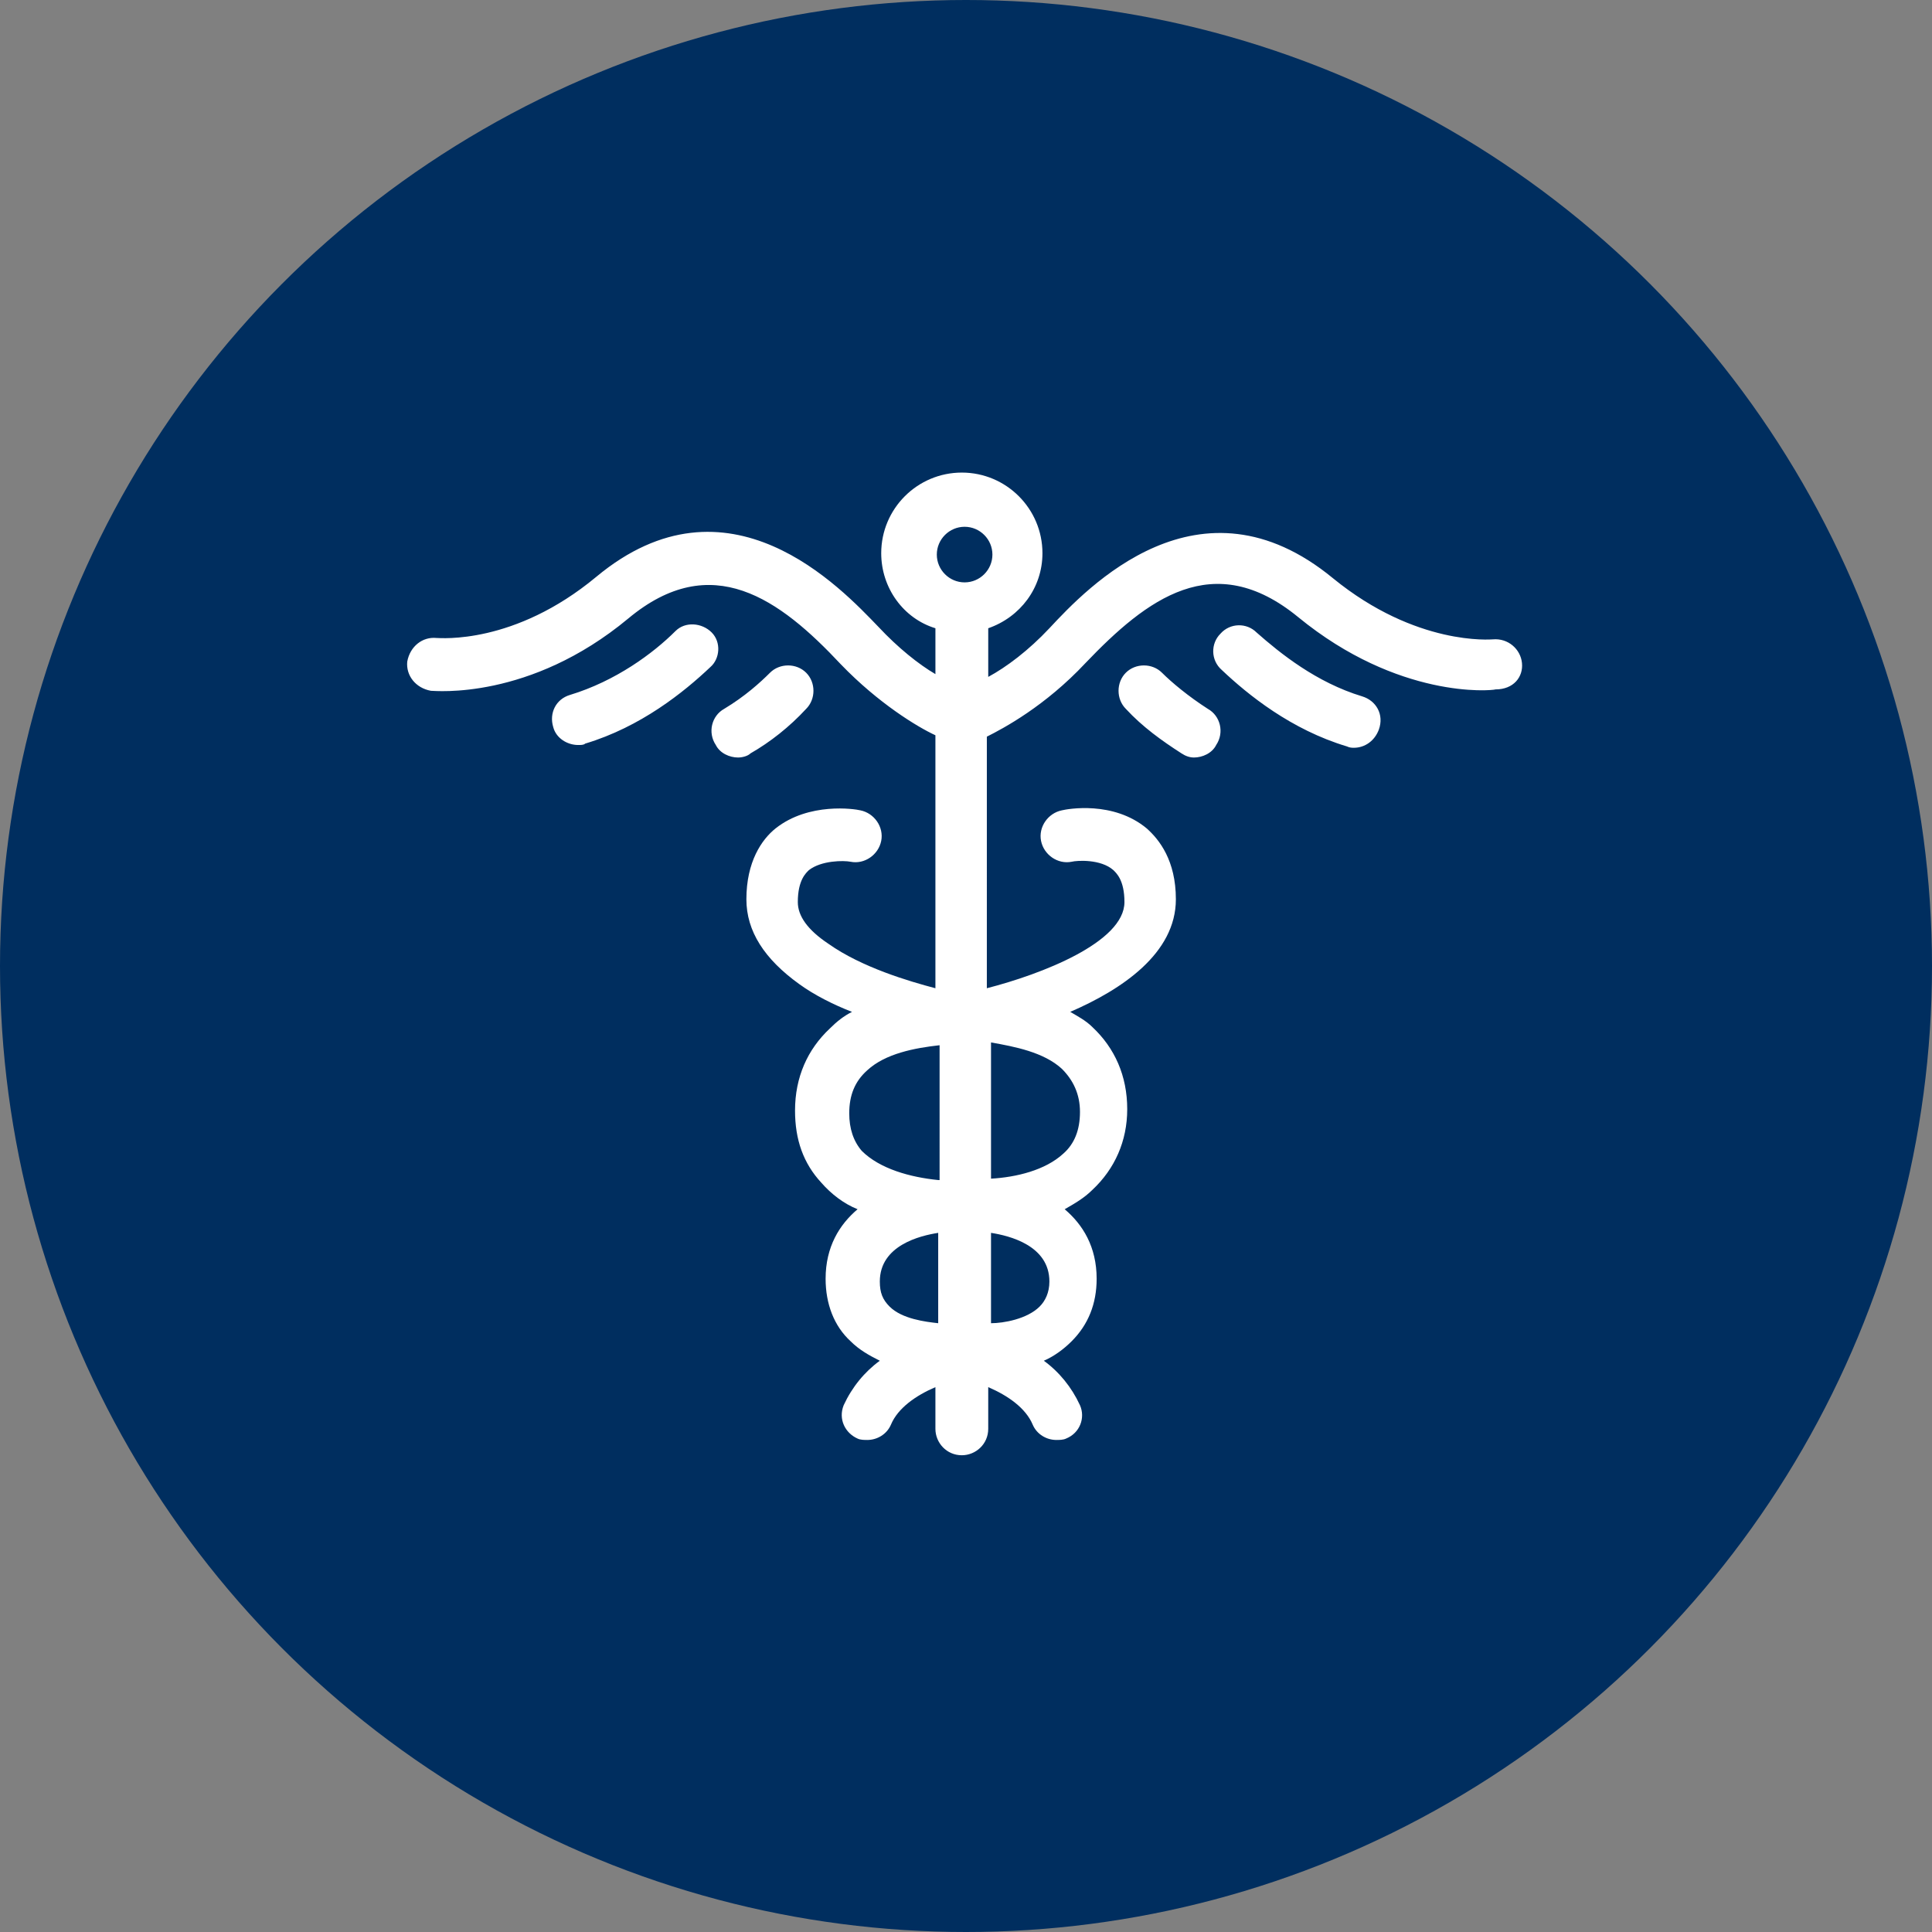
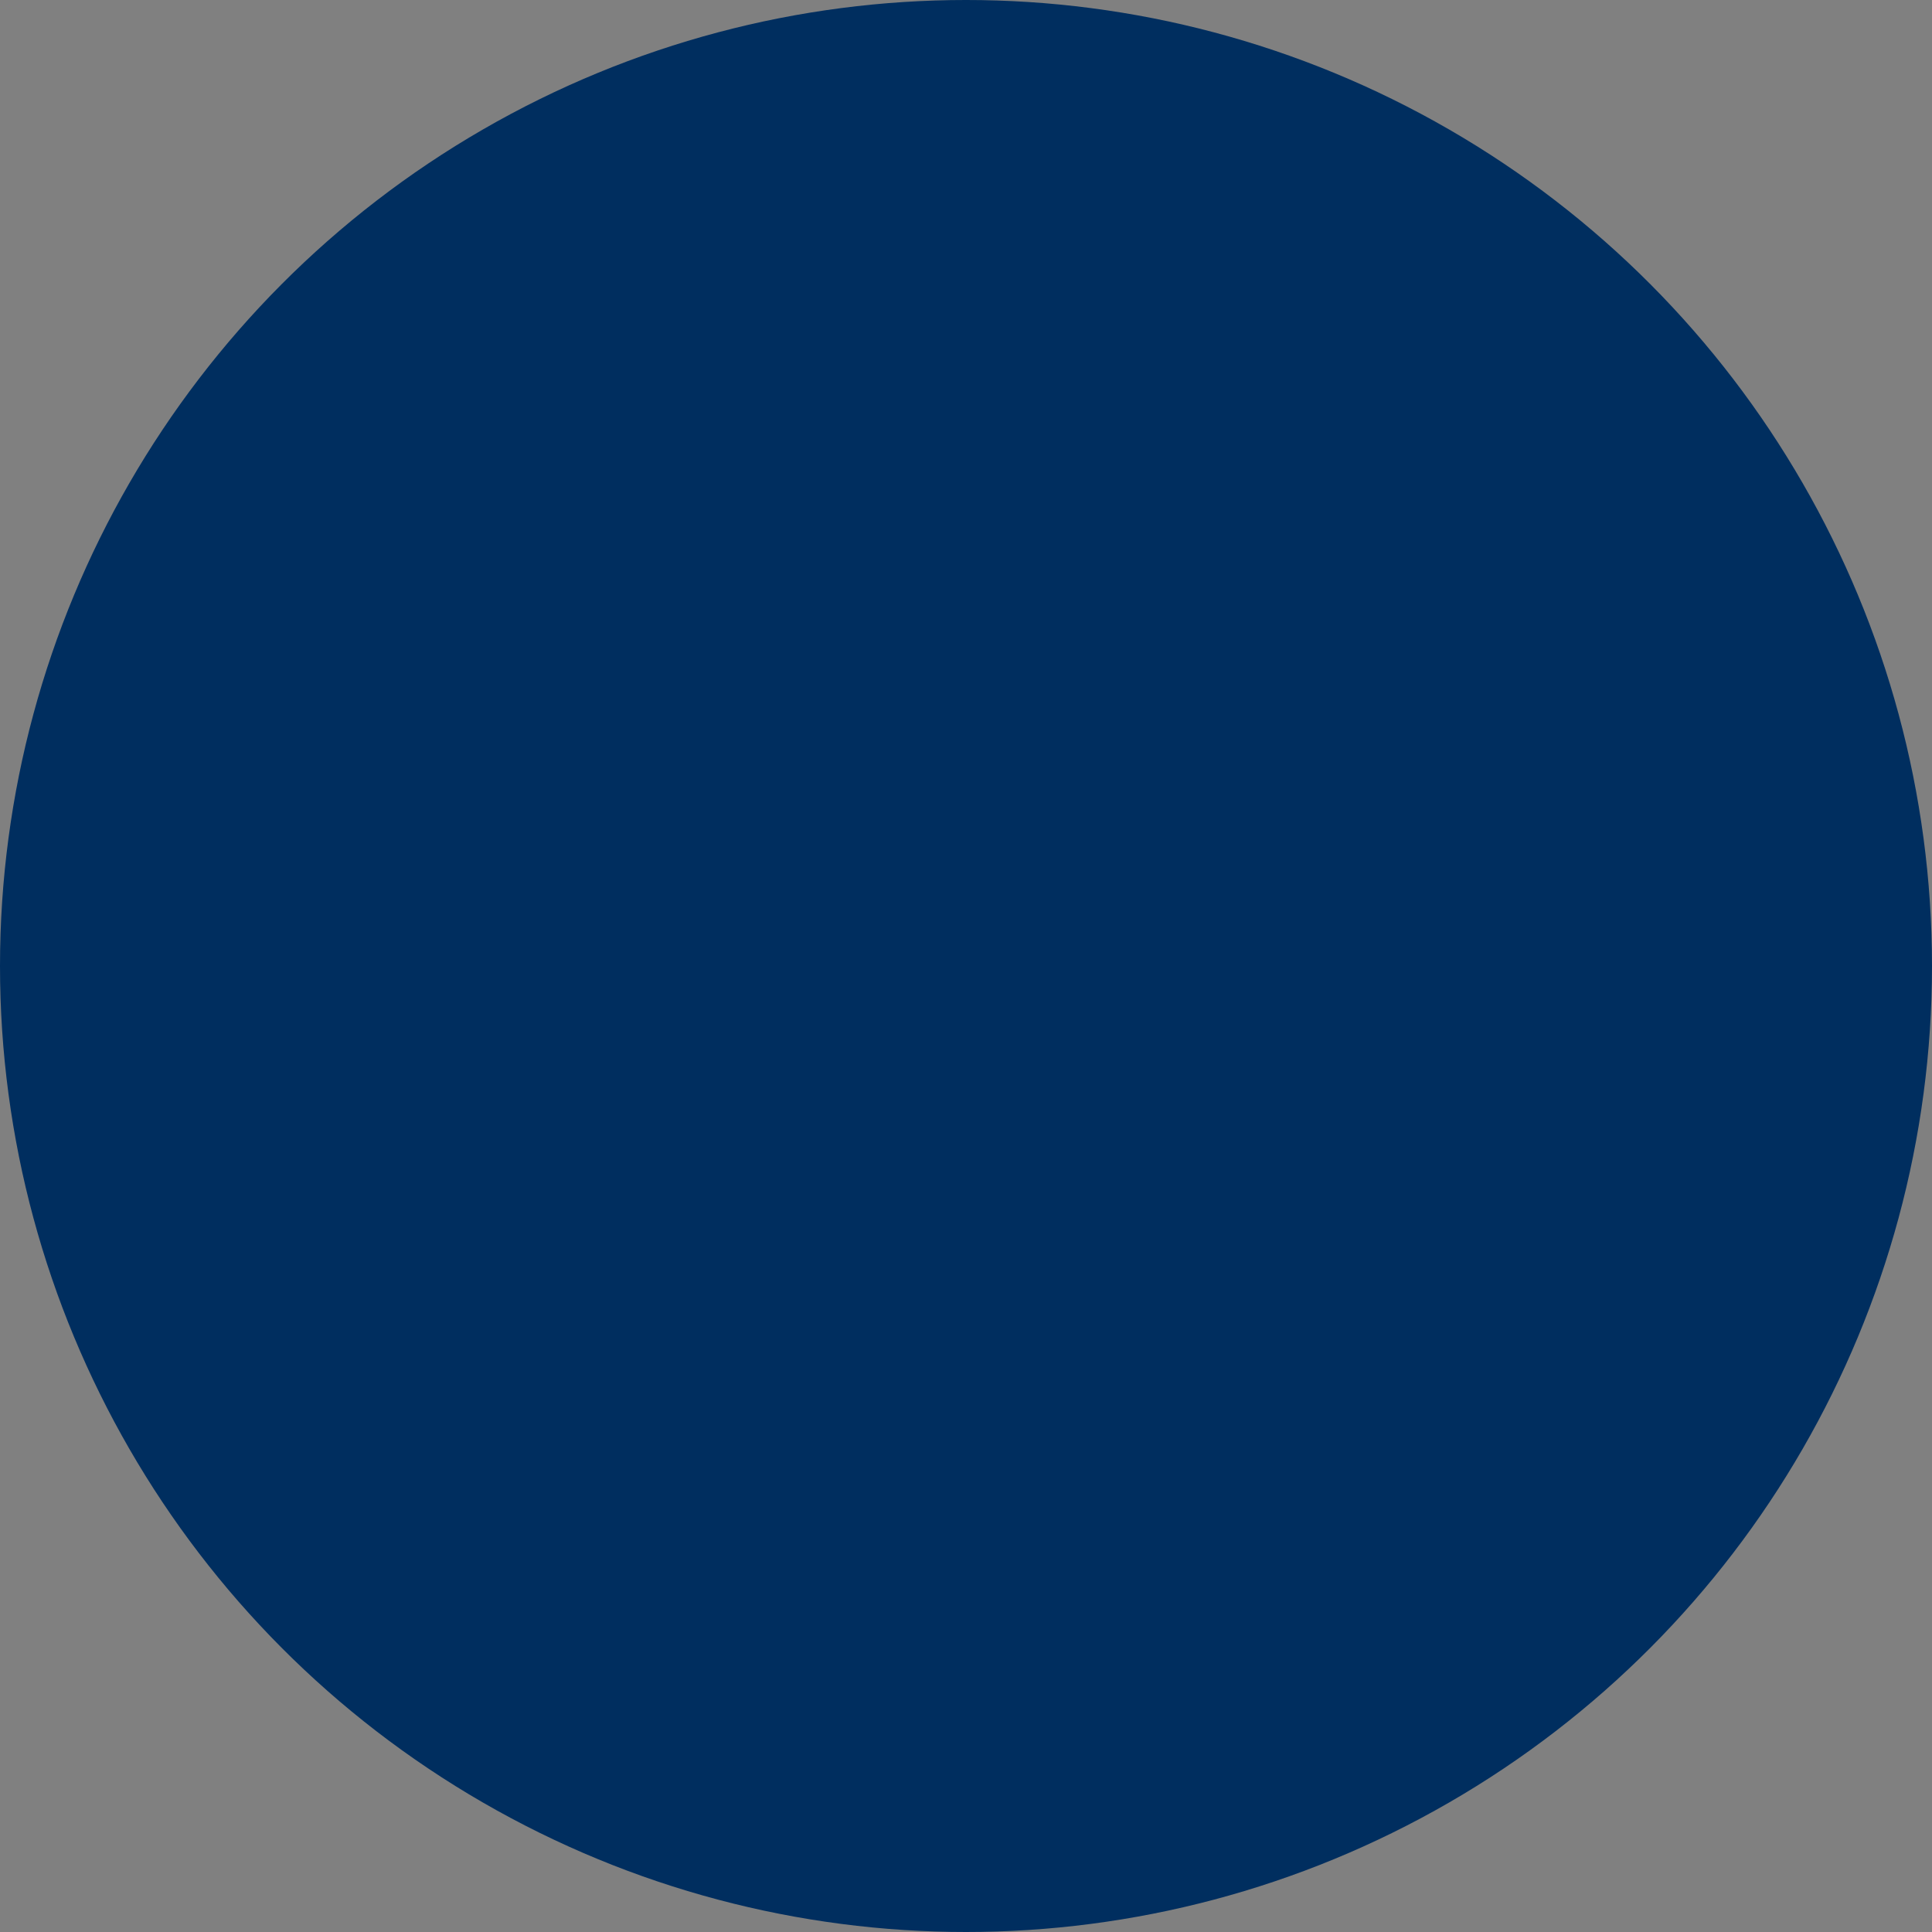
<svg xmlns="http://www.w3.org/2000/svg" version="1.1" id="Layer_1" x="0px" y="0px" viewBox="0 0 139 139" style="enable-background:new 0 0 139 139;" xml:space="preserve">
  <rect x="0" y="0" width="139" height="139" fill="#808080" stroke="none" />
  <style type="text/css">
	.st0{fill:#002E5F;}
	.st1{fill:#FFFFFF;}
	.st2{fill:none;stroke:#FFFFFF;stroke-width:3.5;stroke-miterlimit:10;}
</style>
  <circle class="st0" cx="69.5" cy="69.5" r="69.5" />
-   <path class="st1" d="M86.9,51c-1.4-0.9-2.6-1.9-3.3-2.6c-0.7-0.7-1.9-0.7-2.6,0c-0.7,0.7-0.7,1.9,0,2.6c1.2,1.3,2.6,2.3,4,3.2  c0.3,0.2,0.6,0.3,0.9,0.3c0.6,0,1.3-0.3,1.6-0.9C88.1,52.7,87.8,51.5,86.9,51z M58,51c0.7-0.7,0.7-1.9,0-2.6c-0.7-0.7-1.9-0.7-2.6,0  c-0.7,0.7-1.8,1.7-3.3,2.6c-0.9,0.5-1.2,1.7-0.6,2.6c0.3,0.6,1,0.9,1.6,0.9c0.3,0,0.7-0.1,0.9-0.3C55.4,53.4,56.8,52.3,58,51z   M51.2,45.5c-0.7-0.7-1.9-0.8-2.6-0.1c-1.6,1.6-4.3,3.6-7.6,4.6c-1,0.3-1.5,1.3-1.2,2.3c0.2,0.8,1,1.3,1.8,1.3c0.2,0,0.4,0,0.5-0.1  c4-1.2,7.1-3.7,9-5.5C51.8,47.4,51.9,46.2,51.2,45.5z M109.5,47.7c-0.1-1-1-1.8-2.1-1.7c-0.1,0-5.5,0.5-11.5-4.4  c-9.6-7.9-17.7,0.7-20.4,3.6c-1.5,1.6-3.1,2.8-4.4,3.5v-3.5c2.3-0.8,3.9-2.9,3.9-5.4c0-3.2-2.6-5.8-5.8-5.8s-5.8,2.6-5.8,5.8  c0,2.5,1.6,4.7,3.9,5.4v3.3c-1.2-0.7-2.7-1.9-4.1-3.4c-2.7-2.8-10.8-11.5-20.3-3.6c-5.9,4.9-11.2,4.4-11.5,4.4  c-1-0.1-1.9,0.6-2.1,1.7c-0.1,1,0.6,1.9,1.7,2.1c0.3,0,7.1,0.7,14.2-5.2c6-5,10.9-1.4,15.3,3.3c2.7,2.8,5.5,4.5,6.8,5.1v18.2  c-1.9-0.5-5.3-1.5-7.7-3.2c-1.5-1-2.2-2-2.2-3c0-1.6,0.6-2.1,0.8-2.3c0.9-0.7,2.5-0.7,3-0.6c1,0.2,2-0.5,2.2-1.5  c0.2-1-0.5-2-1.5-2.2c-0.4-0.1-3.7-0.6-6.1,1.3c-1,0.8-2.1,2.4-2.1,5.1c0,2.3,1.3,4.3,3.8,6.1c1.1,0.8,2.5,1.5,3.8,2  c-0.6,0.3-1.1,0.7-1.6,1.2c-1.6,1.5-2.5,3.5-2.5,5.9c0,2.1,0.6,3.8,1.9,5.2c0.7,0.8,1.6,1.5,2.6,1.9c-1.3,1.1-2.3,2.7-2.3,5  c0,1.8,0.6,3.4,1.8,4.5c0.6,0.6,1.3,1,2.1,1.4c-1.1,0.8-2,1.9-2.6,3.2c-0.4,1,0.1,2,1,2.4c0.2,0.1,0.5,0.1,0.7,0.1  c0.7,0,1.4-0.4,1.7-1.1c0.5-1.2,1.8-2.1,3.2-2.7v3c0,1,0.8,1.9,1.9,1.9c1,0,1.9-0.8,1.9-1.9v-3c1.4,0.6,2.7,1.5,3.2,2.7  c0.3,0.7,1,1.1,1.7,1.1c0.2,0,0.5,0,0.7-0.1c1-0.4,1.4-1.5,1-2.4c-0.6-1.3-1.5-2.4-2.6-3.2c0.7-0.3,1.4-0.8,2-1.4  c1.2-1.2,1.8-2.7,1.8-4.5c0-2.3-1-3.9-2.3-5c0.7-0.4,1.4-0.8,2-1.4c1.6-1.5,2.5-3.5,2.5-5.8c0-2.4-0.9-4.4-2.5-5.9  c-0.5-0.5-1.1-0.8-1.6-1.1c3.7-1.6,7.6-4.2,7.6-8.1c0-2.8-1.2-4.3-2.1-5.1c-2.4-2-5.7-1.4-6.1-1.3c-1,0.2-1.7,1.2-1.5,2.2  c0.2,1,1.2,1.7,2.2,1.5c0.4-0.1,2.1-0.2,3,0.6c0.2,0.2,0.8,0.7,0.8,2.3c0,2.9-6,5.2-9.9,6.2V53c1.2-0.6,4.2-2.2,7.1-5.3  c4.4-4.6,9.2-8.3,15.3-3.3c7.2,5.9,13.9,5.3,14.2,5.2C108.9,49.6,109.6,48.7,109.5,47.7z M67.5,95.2c-0.9-0.1-2.6-0.3-3.5-1.2  c-0.5-0.5-0.7-1-0.7-1.8c0-2.6,2.9-3.3,4.2-3.5V95.2z M67.5,84.9c-2-0.2-4.2-0.8-5.5-2.1c-0.6-0.7-0.9-1.6-0.9-2.7  c0-1.3,0.4-2.3,1.3-3.1c1.3-1.2,3.4-1.6,5.2-1.8V84.9z M74.8,94c-0.9,0.9-2.6,1.2-3.5,1.2v-6.5c1.3,0.2,4.2,0.9,4.2,3.5  C75.5,93,75.2,93.6,74.8,94z M76.4,76.9c0.8,0.8,1.3,1.8,1.3,3.1c0,1.3-0.4,2.3-1.2,3c-1.3,1.2-3.4,1.7-5.2,1.8v-9.8  C73,75.3,75.1,75.7,76.4,76.9z M69.4,41.9c-1.1,0-2-0.9-2-2c0-1.1,0.9-2,2-2c1.1,0,2,0.9,2,2C71.4,41,70.5,41.9,69.4,41.9z M98,50.1  c-3.3-1-5.9-3.1-7.6-4.6c-0.7-0.7-1.9-0.7-2.6,0.1c-0.7,0.7-0.7,1.9,0.1,2.6c1.9,1.8,5,4.3,9,5.5c0.2,0.1,0.4,0.1,0.5,0.1  c0.8,0,1.5-0.5,1.8-1.3C99.6,51.4,99,50.4,98,50.1z" />
</svg>